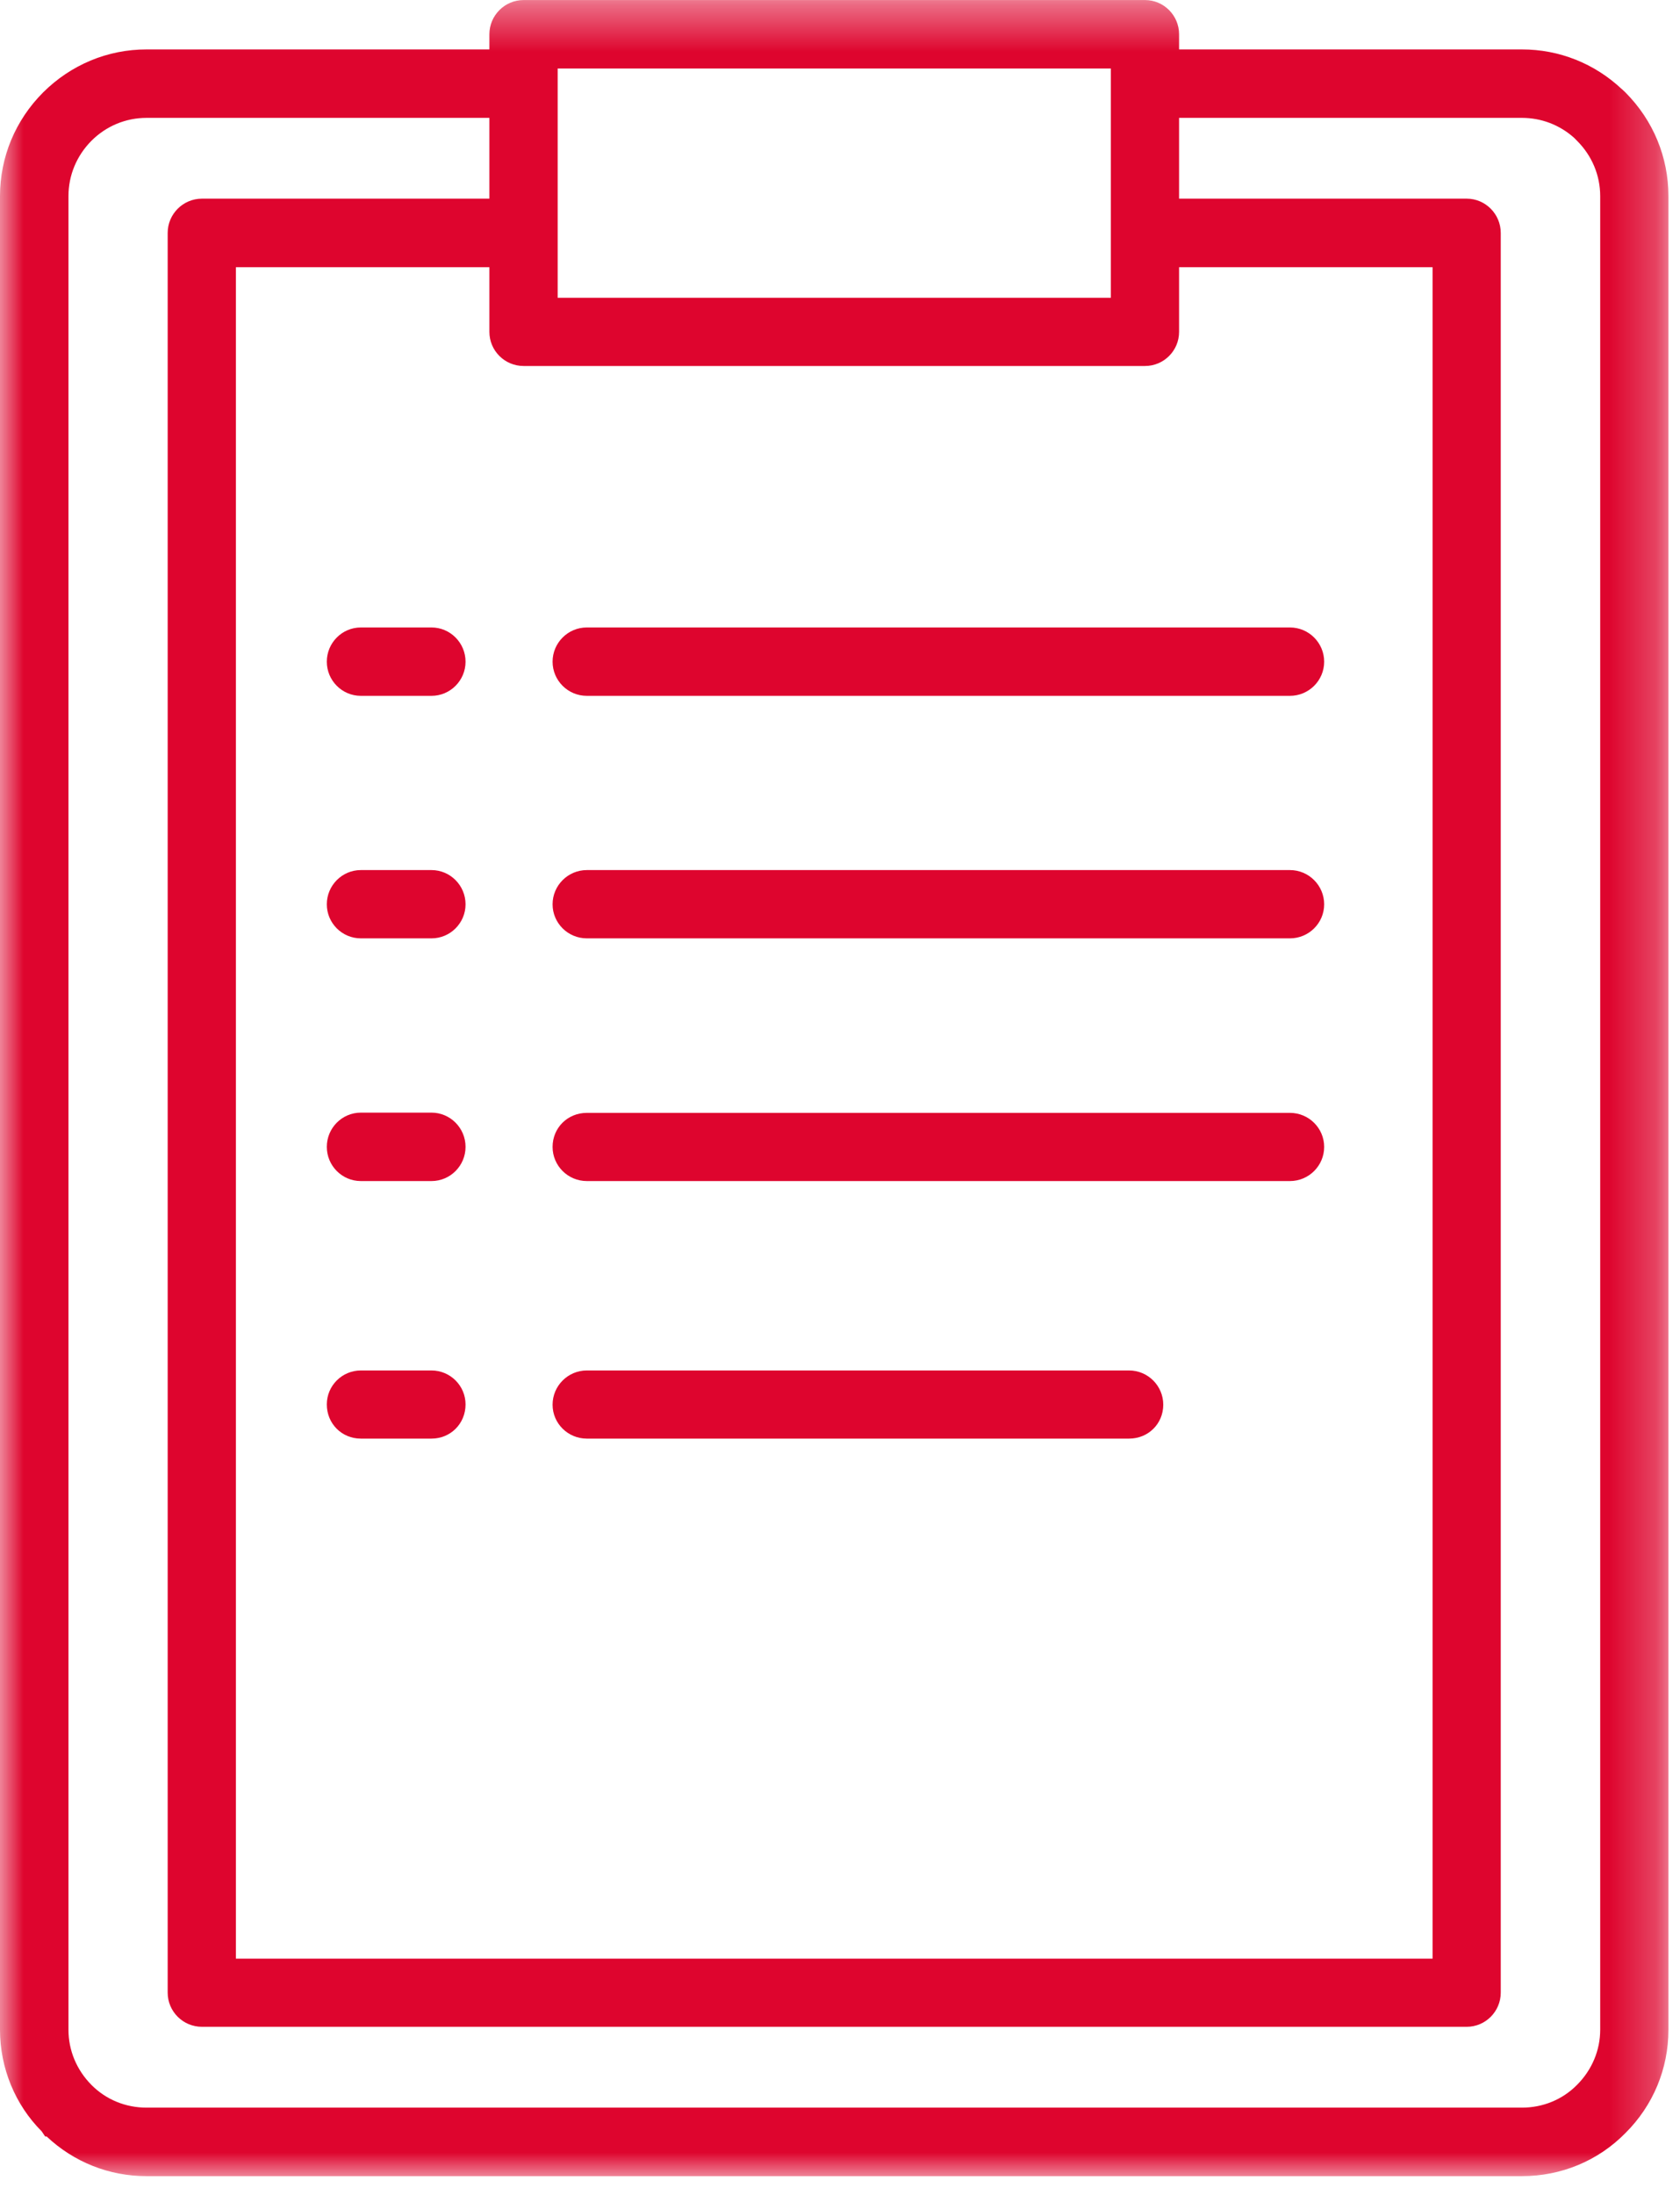
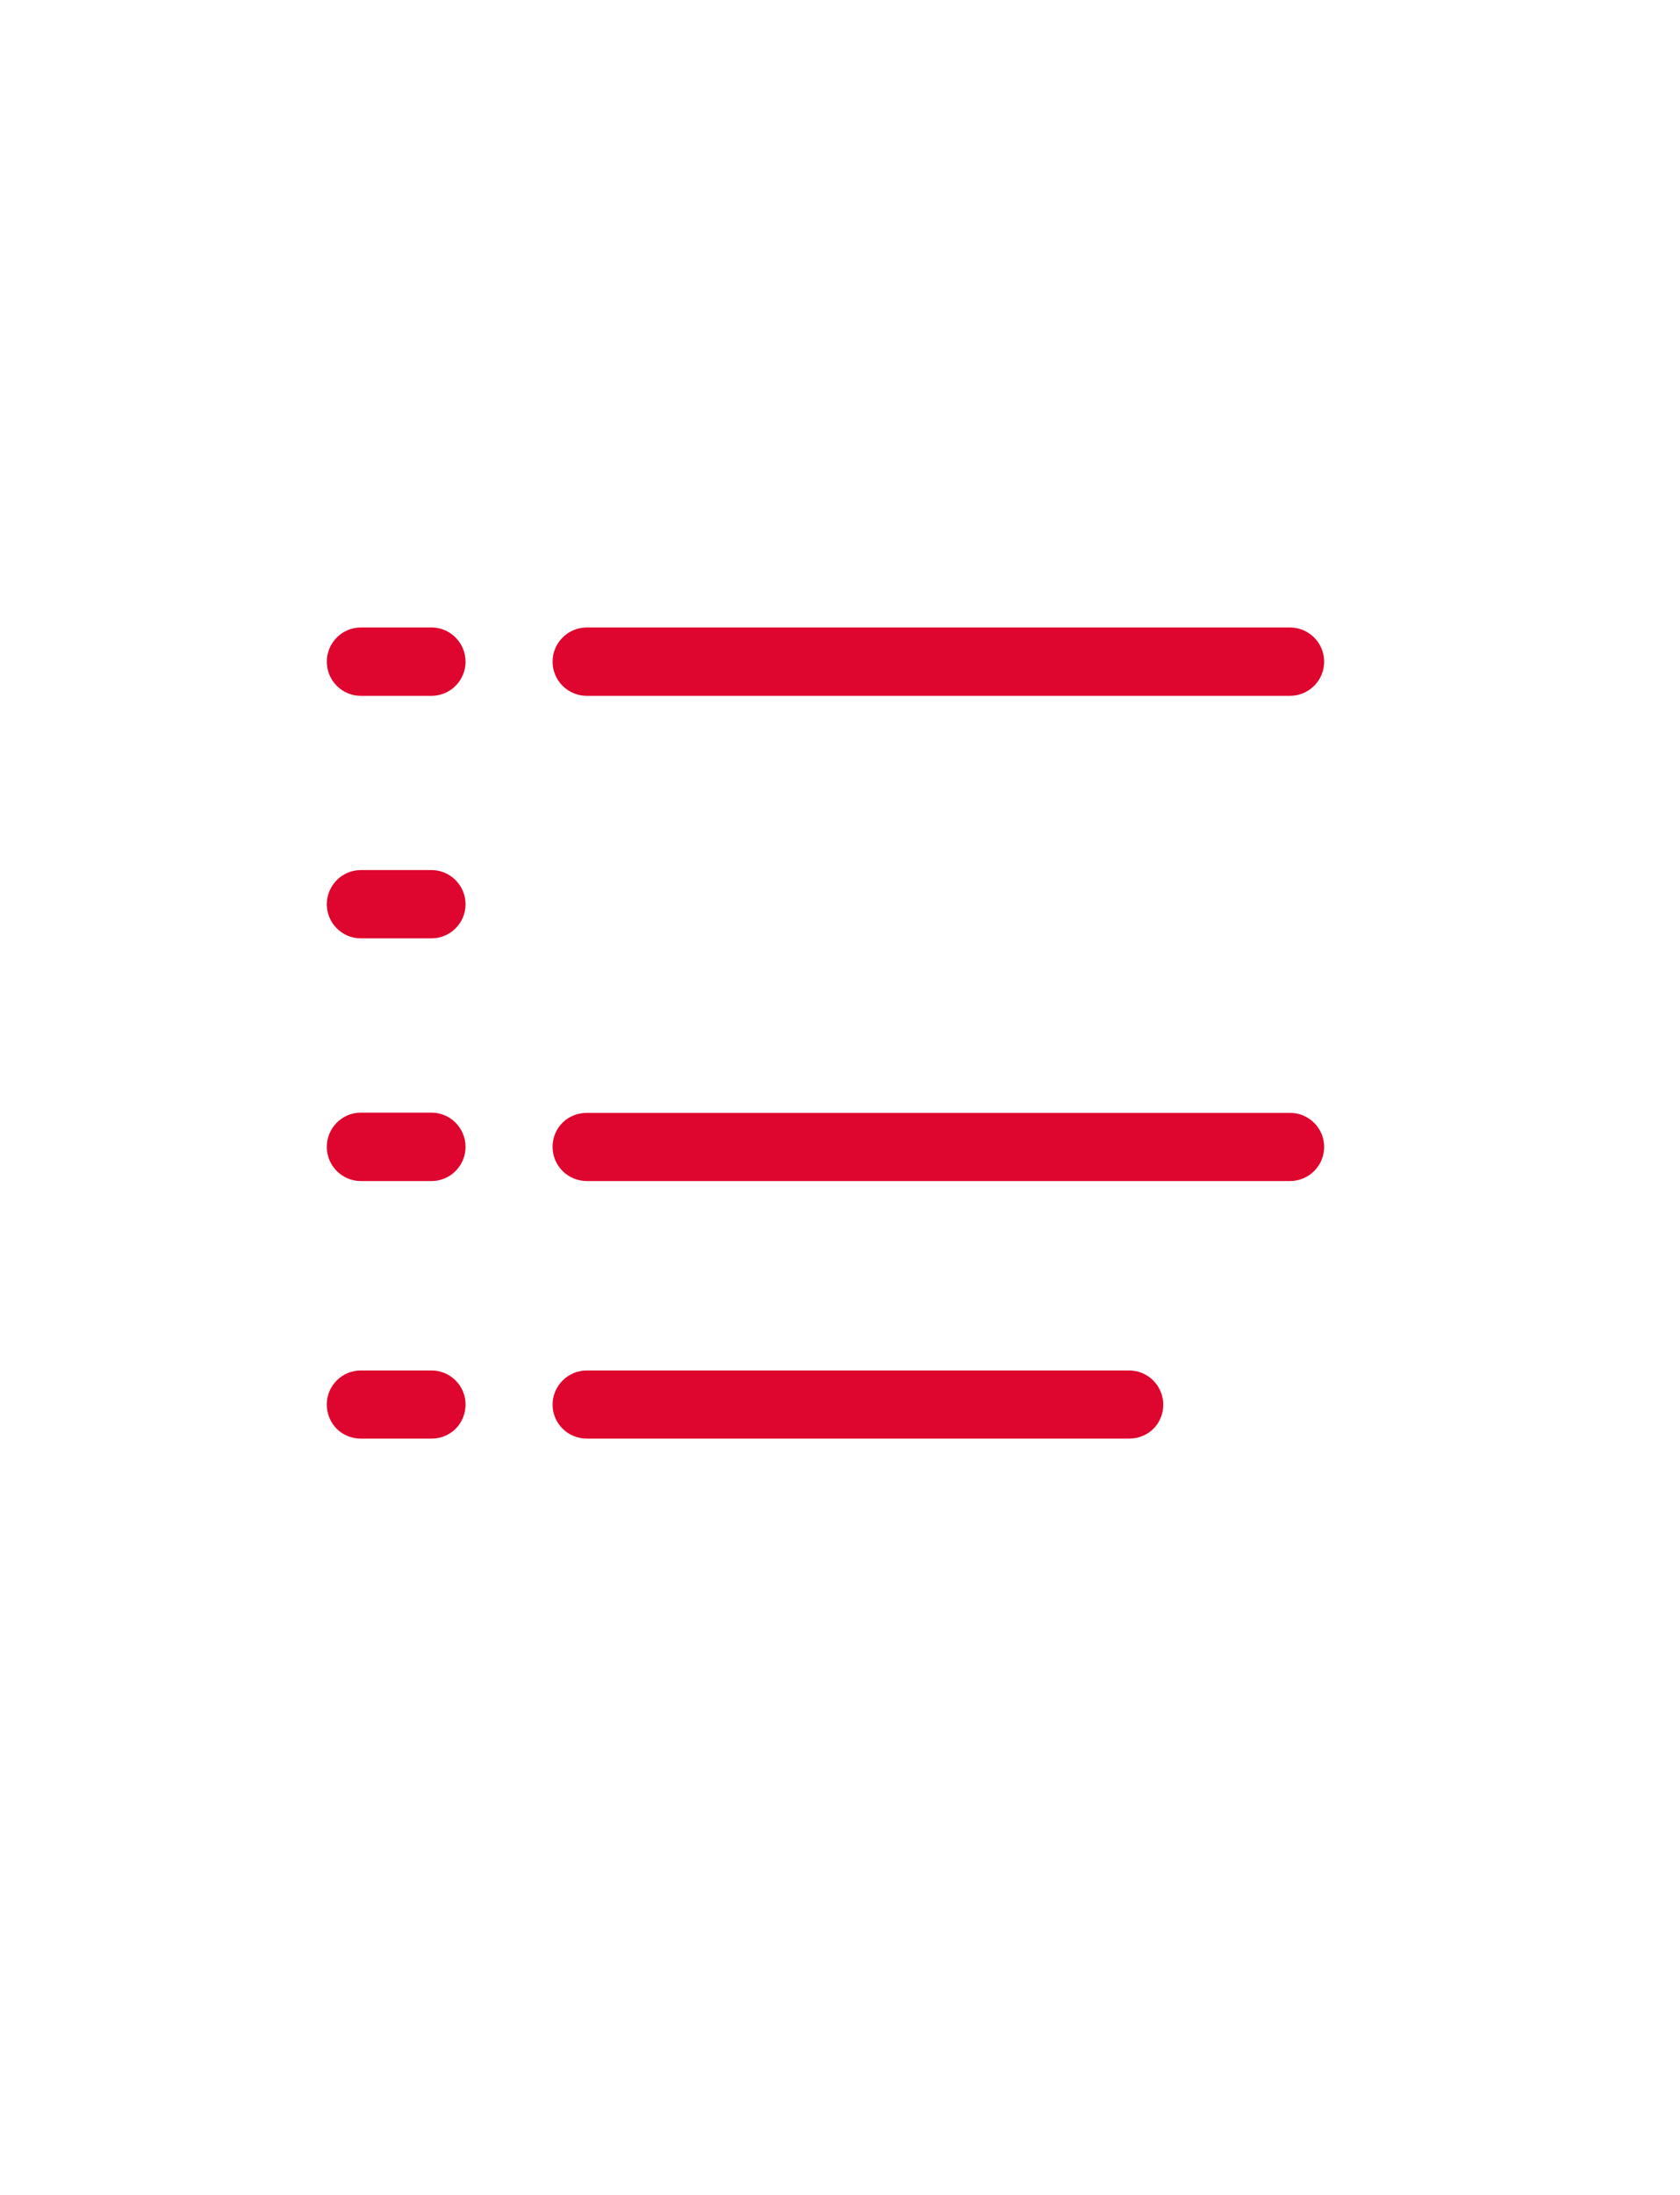
<svg xmlns="http://www.w3.org/2000/svg" xmlns:xlink="http://www.w3.org/1999/xlink" width="36px" height="47px" viewBox="0 0 36 47" version="1.1">
  <title>群組</title>
  <desc>Created with Sketch.</desc>
  <defs>
    <polygon id="path-1" points="0 0.403 35.752 0.403 35.752 47 0 47" />
  </defs>
  <g id="page-1" stroke="none" stroke-width="1" fill="none" fill-rule="evenodd">
    <g id="03.1.3_企業責任-企業社會責任管理-CSR委員會_a" transform="translate(-1747, -567)">
      <g id="群組" transform="translate(1747, 566)">
        <g transform="translate(0, 0.598)">
          <mask id="mask-2" fill="white">
            <use xlink:href="#path-1" />
          </mask>
          <g id="Clip-2" />
-           <path d="M25.266,7.509 L25.266,6.124 L30.698,6.124 L30.698,42.342 L5.055,42.342 L5.055,6.124 L10.487,6.124 L10.487,7.509 C10.487,7.912 10.816,8.239 11.22,8.239 L24.536,8.239 C24.938,8.239 25.266,7.912 25.266,7.509 L25.266,7.509 Z M32.612,45.533 L3.141,45.533 C2.691,45.533 2.271,45.361 1.959,45.046 C1.642,44.726 1.467,44.307 1.467,43.865 L1.467,4.602 C1.467,4.157 1.642,3.737 1.958,3.418 C2.275,3.101 2.695,2.926 3.141,2.926 L10.487,2.926 L10.487,4.656 L4.328,4.656 C3.922,4.656 3.593,4.986 3.593,5.39 L3.593,43.07 C3.593,43.474 3.922,43.802 4.328,43.802 L31.43,43.802 C31.831,43.802 32.159,43.474 32.159,43.07 L32.159,5.39 C32.159,4.986 31.831,4.656 31.43,4.656 L25.266,4.656 L25.266,2.926 L32.612,2.926 C33.03,2.926 33.425,3.078 33.734,3.356 L33.795,3.418 C34.115,3.738 34.29,4.158 34.29,4.602 L34.29,43.865 C34.29,44.303 34.115,44.723 33.794,45.045 C33.482,45.361 33.062,45.533 32.612,45.533 L32.612,45.533 Z M11.95,6.778 L23.804,6.778 L23.804,1.869 L11.95,1.869 L11.95,6.778 Z M34.831,2.382 L34.754,2.309 L34.752,2.309 C34.166,1.76 33.411,1.46 32.612,1.46 L25.266,1.46 L25.266,1.136 C25.266,0.732 24.938,0.403 24.536,0.403 L11.22,0.403 C10.816,0.403 10.487,0.732 10.487,1.136 L10.487,1.46 L3.141,1.46 C2.308,1.46 1.521,1.787 0.923,2.382 C0.329,2.977 -0,3.765 -0,4.602 L-0,43.865 C-0,44.69 0.327,45.473 0.892,46.039 L0.968,46.151 L1,46.151 C1.582,46.699 2.338,47 3.141,47 L32.612,47 C33.456,47 34.245,46.672 34.831,46.077 C35.425,45.486 35.752,44.7 35.752,43.865 L35.752,4.602 C35.752,3.766 35.425,2.978 34.831,2.382 L34.831,2.382 Z" id="Fill-1" fill="#DE052E" mask="url(#mask-2)" />
        </g>
        <path d="M27.642,24.83 L12.575,24.83 C12.163,24.83 11.841,25.15 11.841,25.559 C11.841,25.962 12.17,26.29 12.575,26.29 L27.642,26.29 C28.046,26.29 28.375,25.962 28.375,25.559 C28.375,25.157 28.046,24.83 27.642,24.83" id="Fill-3" fill="#DE052E" />
        <path d="M24.195,30.346 L12.574,30.346 C12.17,30.346 11.841,30.675 11.841,31.079 C11.841,31.48 12.17,31.805 12.574,31.805 L24.195,31.805 C24.606,31.805 24.927,31.487 24.927,31.079 C24.927,30.675 24.599,30.346 24.195,30.346" id="Fill-5" fill="#DE052E" />
-         <path d="M27.642,19.631 L12.575,19.631 C12.17,19.631 11.841,19.96 11.841,20.364 C11.841,20.766 12.17,21.093 12.575,21.093 L27.642,21.093 C28.046,21.093 28.375,20.766 28.375,20.364 C28.375,19.96 28.046,19.631 27.642,19.631" id="Fill-7" fill="#DE052E" />
        <path d="M11.841,15.169 C11.841,15.572 12.17,15.9 12.574,15.9 L27.642,15.9 C28.046,15.9 28.375,15.572 28.375,15.169 C28.375,14.765 28.046,14.436 27.642,14.436 L12.574,14.436 C12.17,14.436 11.841,14.765 11.841,15.169" id="Fill-9" fill="#DE052E" />
        <path d="M9.247,14.436 L7.732,14.436 C7.33,14.436 7.003,14.765 7.003,15.169 C7.003,15.572 7.33,15.9 7.732,15.9 L9.247,15.9 C9.648,15.9 9.976,15.572 9.976,15.169 C9.976,14.765 9.648,14.436 9.247,14.436" id="Fill-11" fill="#DE052E" />
        <path d="M9.247,19.631 L7.732,19.631 C7.33,19.631 7.003,19.96 7.003,20.364 C7.003,20.766 7.33,21.093 7.732,21.093 L9.247,21.093 C9.648,21.093 9.976,20.766 9.976,20.364 C9.976,19.96 9.648,19.631 9.247,19.631" id="Fill-13" fill="#DE052E" />
        <path d="M9.247,24.825 L7.732,24.825 C7.33,24.825 7.003,25.154 7.003,25.558 C7.003,25.962 7.33,26.29 7.732,26.29 L9.247,26.29 C9.648,26.29 9.976,25.962 9.976,25.558 C9.976,25.154 9.648,24.825 9.247,24.825" id="Fill-15" fill="#DE052E" />
        <path d="M9.247,30.346 L7.732,30.346 C7.33,30.346 7.003,30.672 7.003,31.073 C7.003,31.484 7.323,31.805 7.732,31.805 L9.247,31.805 C9.655,31.805 9.976,31.484 9.976,31.073 C9.976,30.672 9.648,30.346 9.247,30.346" id="Fill-17" fill="#DE052E" />
      </g>
    </g>
  </g>
</svg>